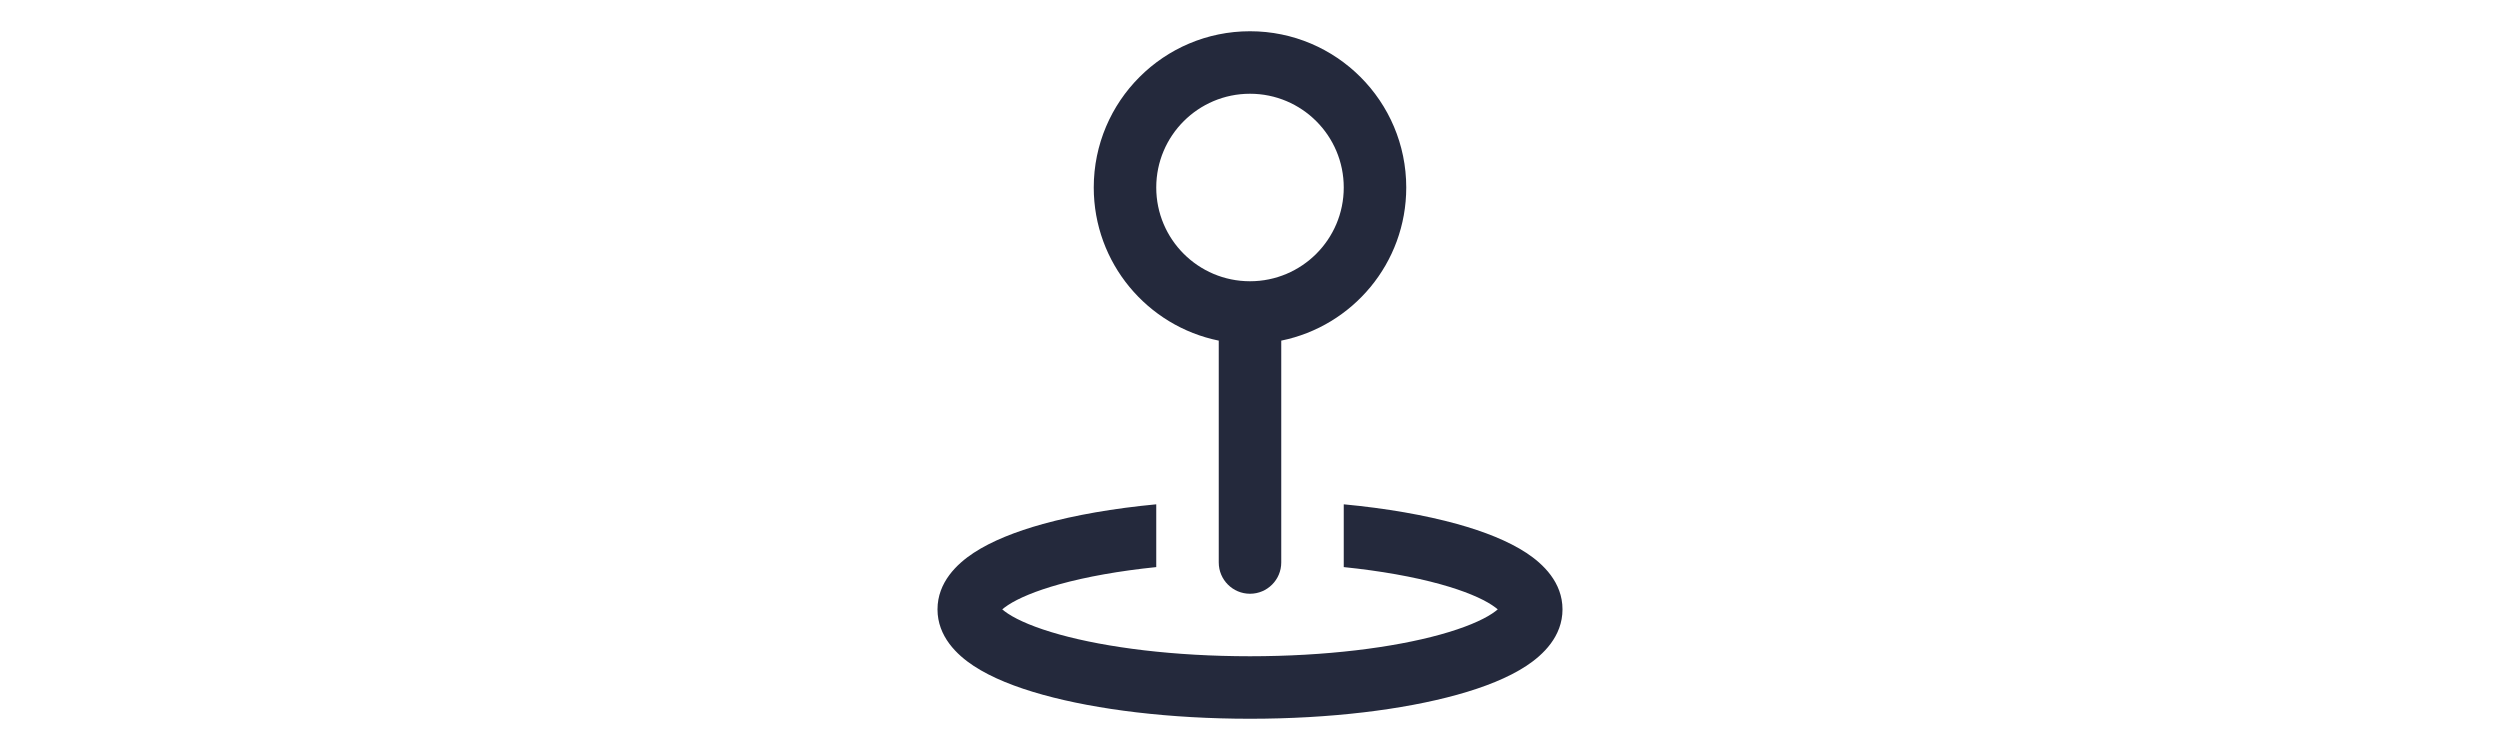
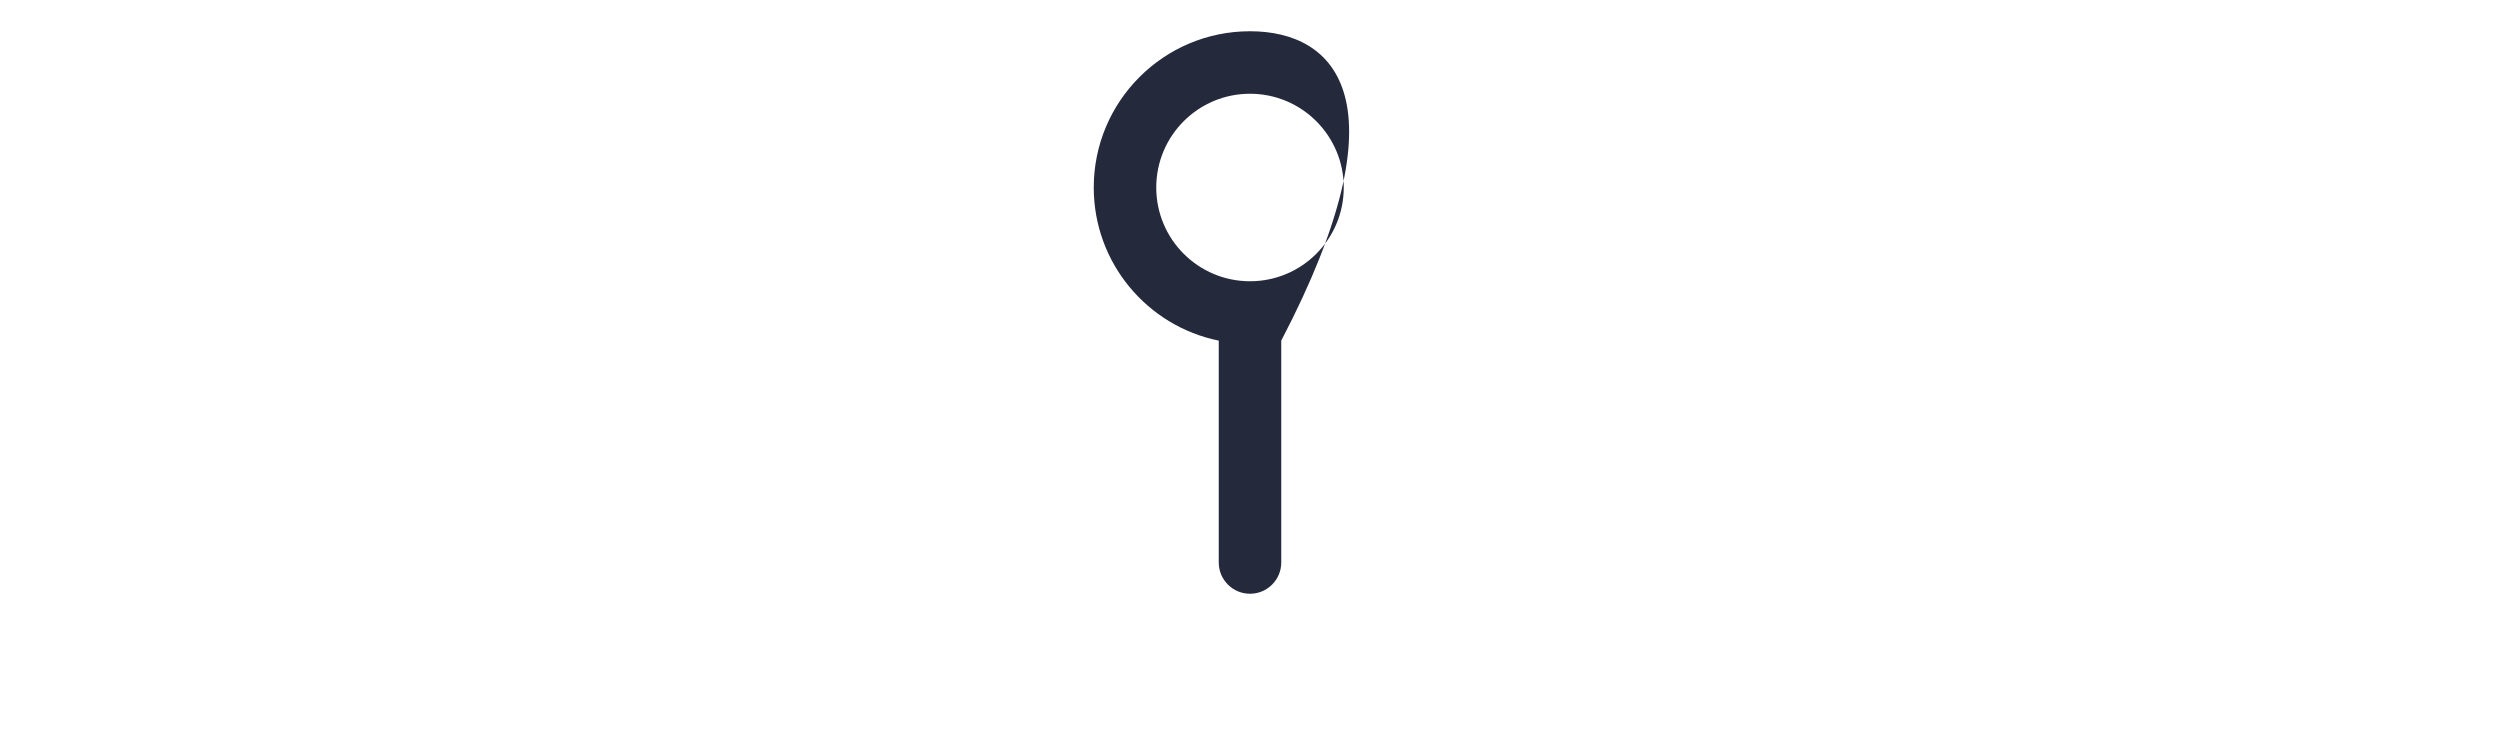
<svg xmlns="http://www.w3.org/2000/svg" width="80" height="24" viewBox="0 0 80 24" fill="none">
-   <path fill-rule="evenodd" clip-rule="evenodd" d="M41 10.9C43.282 10.437 45 8.419 45 6C45 3.239 42.761 1 40 1C37.239 1 35 3.239 35 6C35 8.419 36.718 10.437 39 10.9V18C39 18.552 39.448 19 40 19C40.552 19 41 18.552 41 18V10.9ZM40 3C38.343 3 37 4.343 37 6C37 7.657 38.343 9 40 9C41.657 9 43 7.657 43 6C43 4.343 41.657 3 40 3Z" fill="#040A1F" fill-opacity="0.87" />
-   <path fill-rule="evenodd" clip-rule="evenodd" d="M37 16.138C35.633 16.267 34.395 16.484 33.368 16.769C32.506 17.008 31.736 17.312 31.158 17.691C30.621 18.044 30 18.634 30 19.5C30 20.366 30.621 20.956 31.158 21.309C31.736 21.689 32.506 21.992 33.368 22.231C35.107 22.714 37.451 23 40 23C42.549 23 44.893 22.714 46.632 22.231C47.494 21.992 48.264 21.689 48.842 21.309C49.379 20.956 50 20.366 50 19.5C50 18.634 49.379 18.044 48.842 17.691C48.264 17.312 47.494 17.008 46.632 16.769C45.605 16.484 44.367 16.267 43 16.138V18.147C44.189 18.269 45.243 18.459 46.096 18.696C46.863 18.909 47.411 19.144 47.744 19.363C47.827 19.418 47.886 19.464 47.928 19.5C47.886 19.536 47.827 19.582 47.744 19.637C47.411 19.856 46.863 20.091 46.096 20.304C44.577 20.726 42.421 21 40 21C37.579 21 35.423 20.726 33.904 20.304C33.137 20.091 32.589 19.856 32.256 19.637C32.173 19.582 32.114 19.536 32.072 19.5C32.114 19.464 32.173 19.418 32.256 19.363C32.589 19.144 33.137 18.909 33.904 18.696C34.757 18.459 35.811 18.269 37 18.147V16.138ZM48.017 19.599L48.017 19.598C48.017 19.599 48.018 19.599 48.017 19.599Z" fill="#040A1F" fill-opacity="0.87" />
+   <path fill-rule="evenodd" clip-rule="evenodd" d="M41 10.9C45 3.239 42.761 1 40 1C37.239 1 35 3.239 35 6C35 8.419 36.718 10.437 39 10.9V18C39 18.552 39.448 19 40 19C40.552 19 41 18.552 41 18V10.9ZM40 3C38.343 3 37 4.343 37 6C37 7.657 38.343 9 40 9C41.657 9 43 7.657 43 6C43 4.343 41.657 3 40 3Z" fill="#040A1F" fill-opacity="0.87" />
</svg>